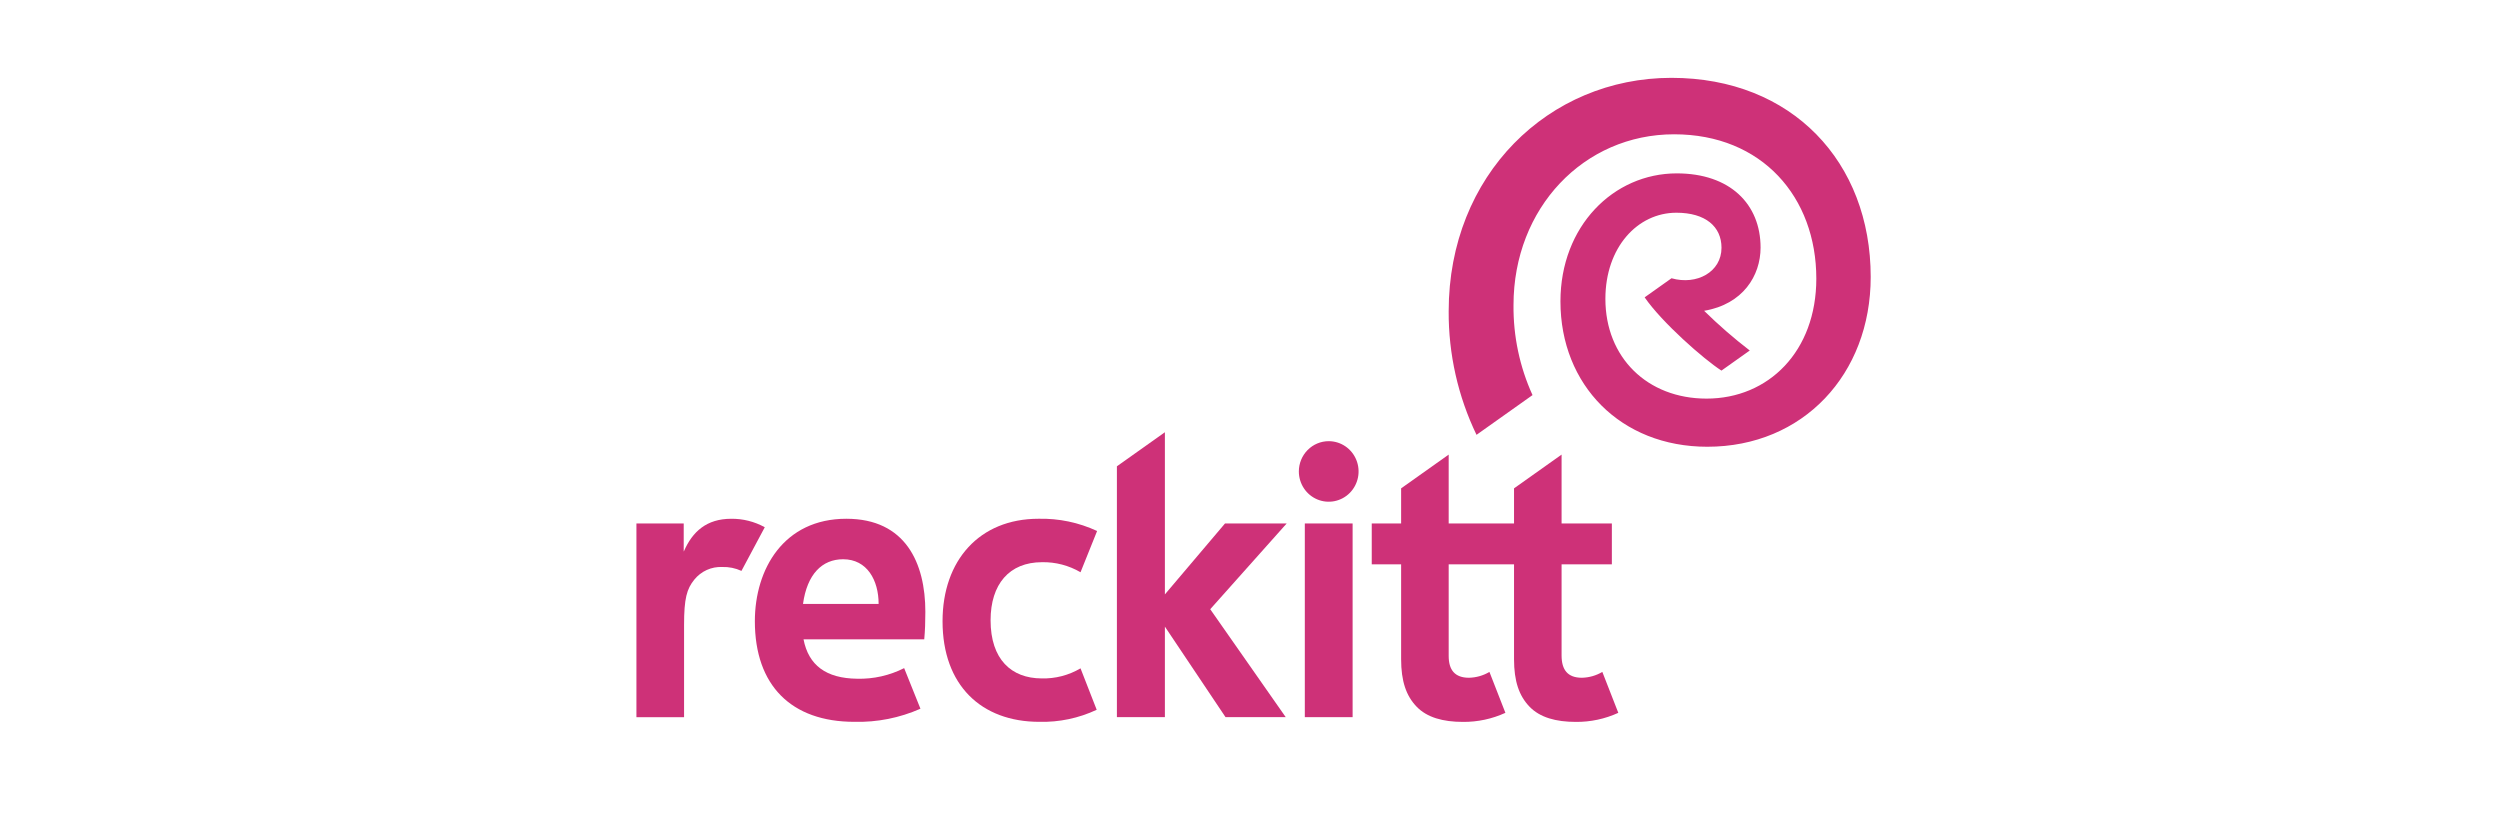
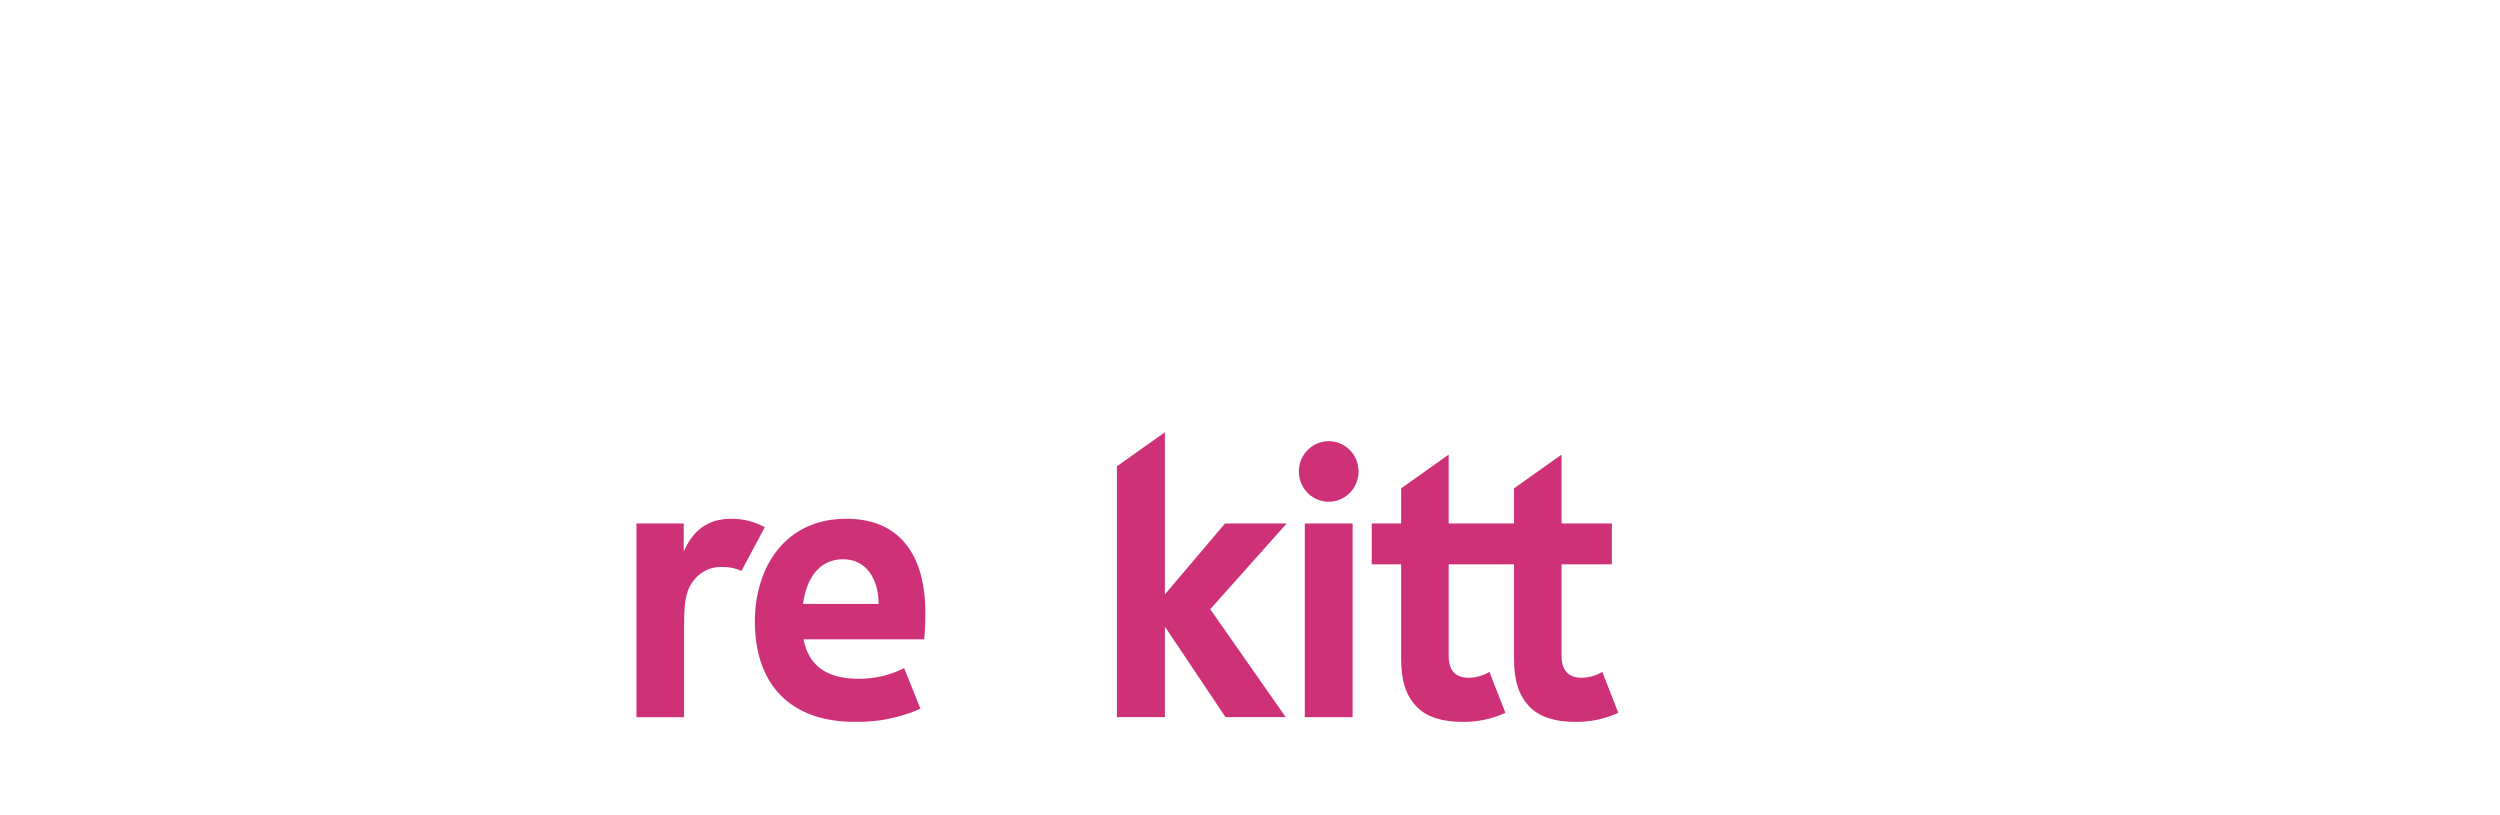
<svg xmlns="http://www.w3.org/2000/svg" width="270" height="88" viewBox="0 0 270 88" fill="none">
  <g clip-path="url(#clip0_139_328)">
-     <path d="M156.457 33.612C156.457 18.882 167.262 8.407 180.516 8.407C193.536 8.407 202.036 17.495 202.036 29.909C202.036 40.432 194.722 48.249 184.389 48.249C175.033 48.249 168.528 41.571 168.528 32.554C168.528 24.426 174.253 18.725 181.092 18.725C186.842 18.725 190.142 22.043 190.142 26.739C190.142 29.766 188.244 32.862 184.044 33.566C185.601 35.095 187.247 36.527 188.974 37.855C188.974 37.855 185.927 40.018 185.917 40.025C184.023 38.808 179.507 34.848 177.621 32.113L180.524 30.052C183.256 30.828 185.922 29.37 185.922 26.757C185.922 24.477 184.198 22.974 181.05 22.974C176.861 22.974 173.382 26.706 173.382 32.28C173.382 38.605 177.904 43.05 184.308 43.05C191.001 43.05 196.162 37.947 196.162 30.09C196.162 21.307 190.318 14.504 180.801 14.504C171.058 14.504 163.459 22.454 163.459 32.949C163.425 36.304 164.126 39.624 165.512 42.67L159.464 46.962C157.462 42.806 156.433 38.238 156.457 33.612Z" fill="#CE3178" />
    <path d="M73.841 59.541H73.86C74.786 57.409 76.319 56.028 78.967 56.028C80.234 56.013 81.483 56.327 82.596 56.942L80.077 61.657C79.425 61.356 78.714 61.212 77.999 61.236C77.427 61.21 76.858 61.319 76.335 61.555C75.812 61.791 75.351 62.148 74.988 62.596C74.173 63.602 73.879 64.616 73.879 67.514V77.455H68.734V56.534H73.841V59.541Z" fill="#CE3178" />
    <path fill-rule="evenodd" clip-rule="evenodd" d="M92.284 77.958C85.444 77.958 81.525 74.017 81.525 67.094C81.525 61.459 84.645 56.026 91.404 56.026C97.803 56.026 99.938 60.81 99.938 66.08C99.938 67.178 99.905 68.093 99.819 69.051H86.781C87.324 71.838 89.202 73.264 92.575 73.303C94.333 73.348 96.075 72.954 97.648 72.157L99.408 76.542C97.163 77.534 94.732 78.018 92.284 77.958ZM94.891 65.225C94.891 62.67 93.652 60.399 91.057 60.399C88.785 60.399 87.165 62.015 86.725 65.225H94.891Z" fill="#CE3178" />
    <path d="M163.515 56.534V52.742L168.651 49.096V56.534H174.081V60.951H168.651V70.793C168.651 72.349 169.313 73.197 170.841 73.197C171.619 73.182 172.38 72.965 173.052 72.567L174.777 76.986C173.338 77.645 171.774 77.979 170.195 77.965C168.037 77.965 166.306 77.486 165.183 76.316C164.057 75.144 163.515 73.562 163.515 71.195V60.951H156.458V70.848C156.458 72.349 157.119 73.197 158.647 73.197C159.426 73.182 160.187 72.965 160.859 72.567L162.583 76.986C161.144 77.645 159.581 77.979 158.002 77.965C155.843 77.965 154.112 77.486 152.989 76.316C151.864 75.144 151.321 73.562 151.321 71.195V60.951H148.148V56.534H151.321V52.742L156.458 49.096V56.534H163.515Z" fill="#CE3178" />
    <path d="M146.082 77.453H140.92V56.534H146.082V77.453Z" fill="#CE3178" />
    <path d="M140.819 52.733C140.465 52.195 140.275 51.563 140.275 50.916C140.276 50.049 140.615 49.218 141.22 48.605C141.825 47.992 142.645 47.647 143.501 47.647C144.139 47.647 144.762 47.839 145.293 48.198C145.823 48.557 146.237 49.068 146.481 49.666C146.725 50.263 146.789 50.92 146.664 51.554C146.54 52.189 146.233 52.771 145.782 53.229C145.331 53.686 144.756 53.997 144.13 54.123C143.504 54.249 142.856 54.185 142.266 53.937C141.677 53.69 141.173 53.271 140.819 52.733Z" fill="#CE3178" />
    <path d="M120.625 77.452V50.36L125.808 46.682V64.195L132.301 56.534H138.961L130.705 65.795L138.859 77.452H132.357L125.808 67.675V77.452H120.625Z" fill="#CE3178" />
-     <path d="M112.253 77.958C114.388 78.011 116.505 77.565 118.443 76.656L116.697 72.181C115.422 72.932 113.966 73.309 112.492 73.269C109.232 73.258 106.983 71.217 106.983 66.992C106.983 63.096 108.998 60.717 112.537 60.717C113.995 60.689 115.434 61.065 116.697 61.803L118.487 57.348C116.505 56.427 114.341 55.975 112.161 56.026C105.777 56.026 101.795 60.527 101.795 67.094C101.795 74 105.971 77.958 112.253 77.958Z" fill="#CE3178" />
  </g>
  <defs>
    <clipPath id="clip0_139_328">
      <rect width="134" height="71" fill="white" transform="translate(68.5 8)" />
    </clipPath>
  </defs>
</svg>